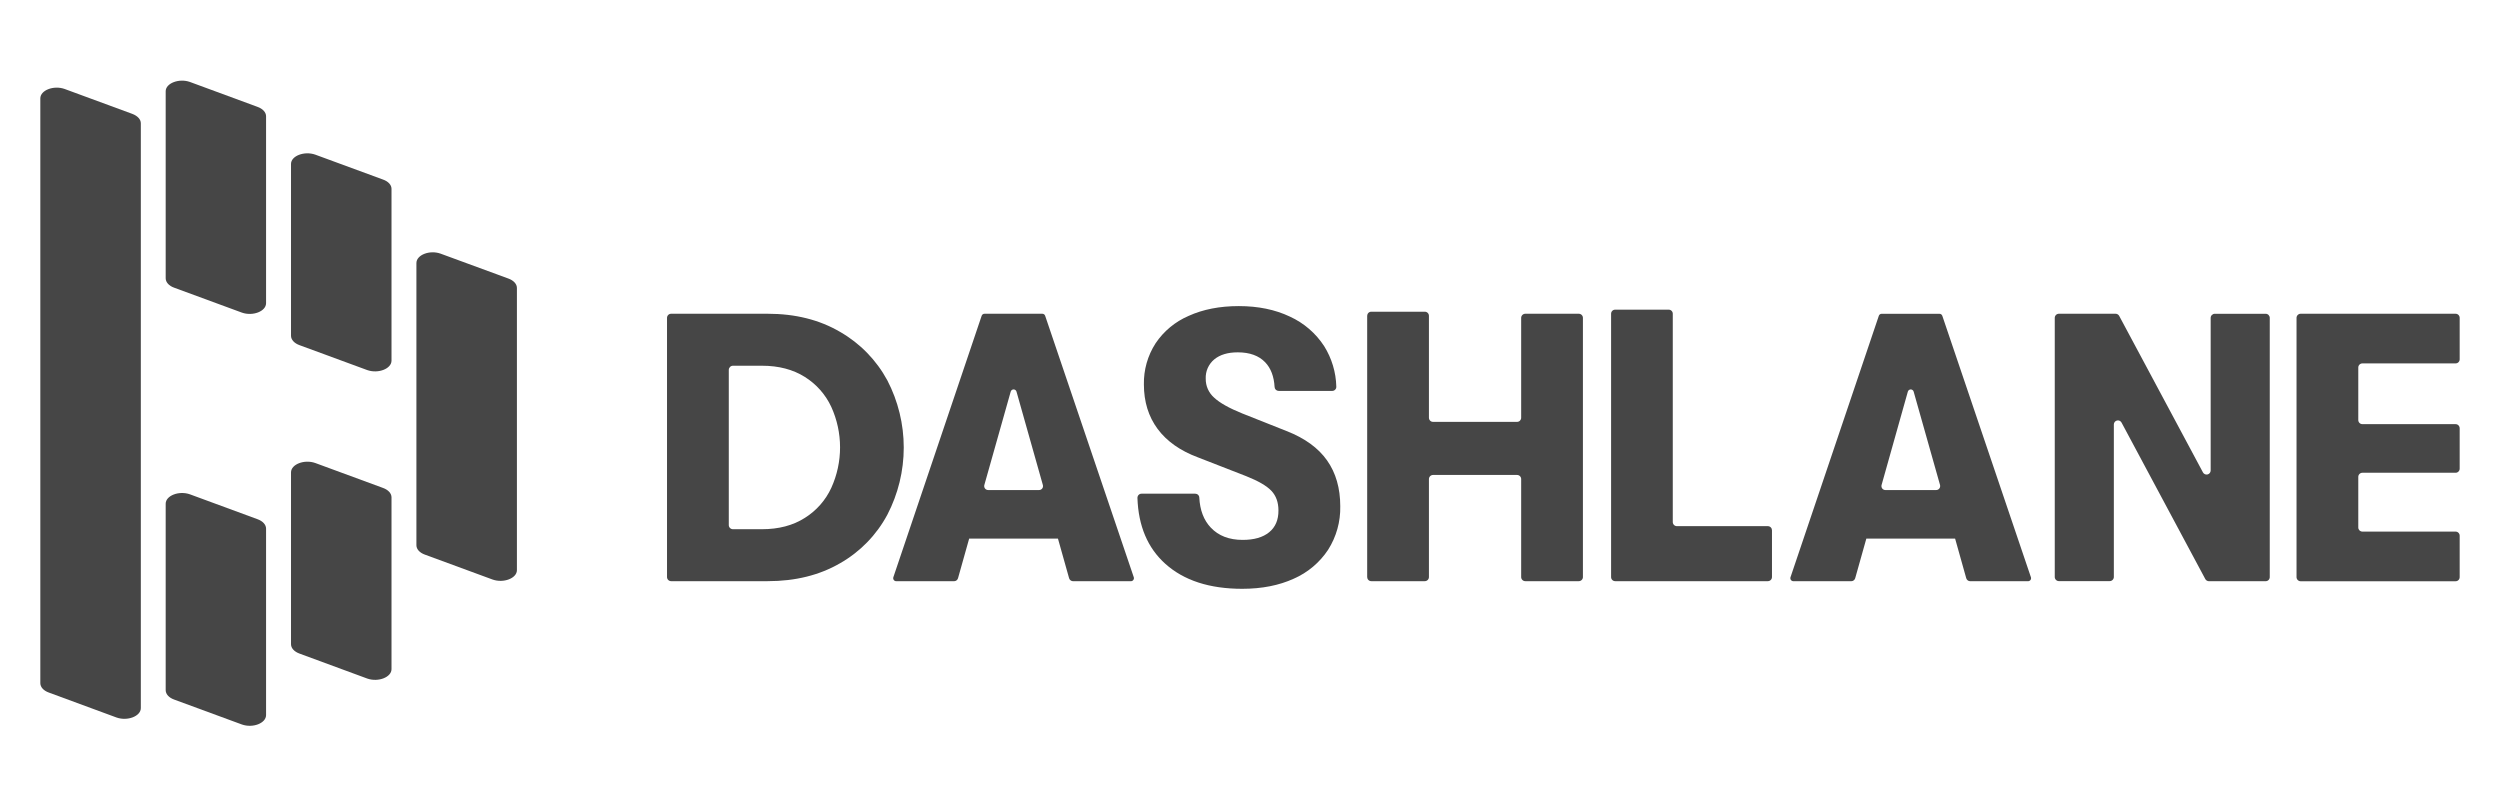
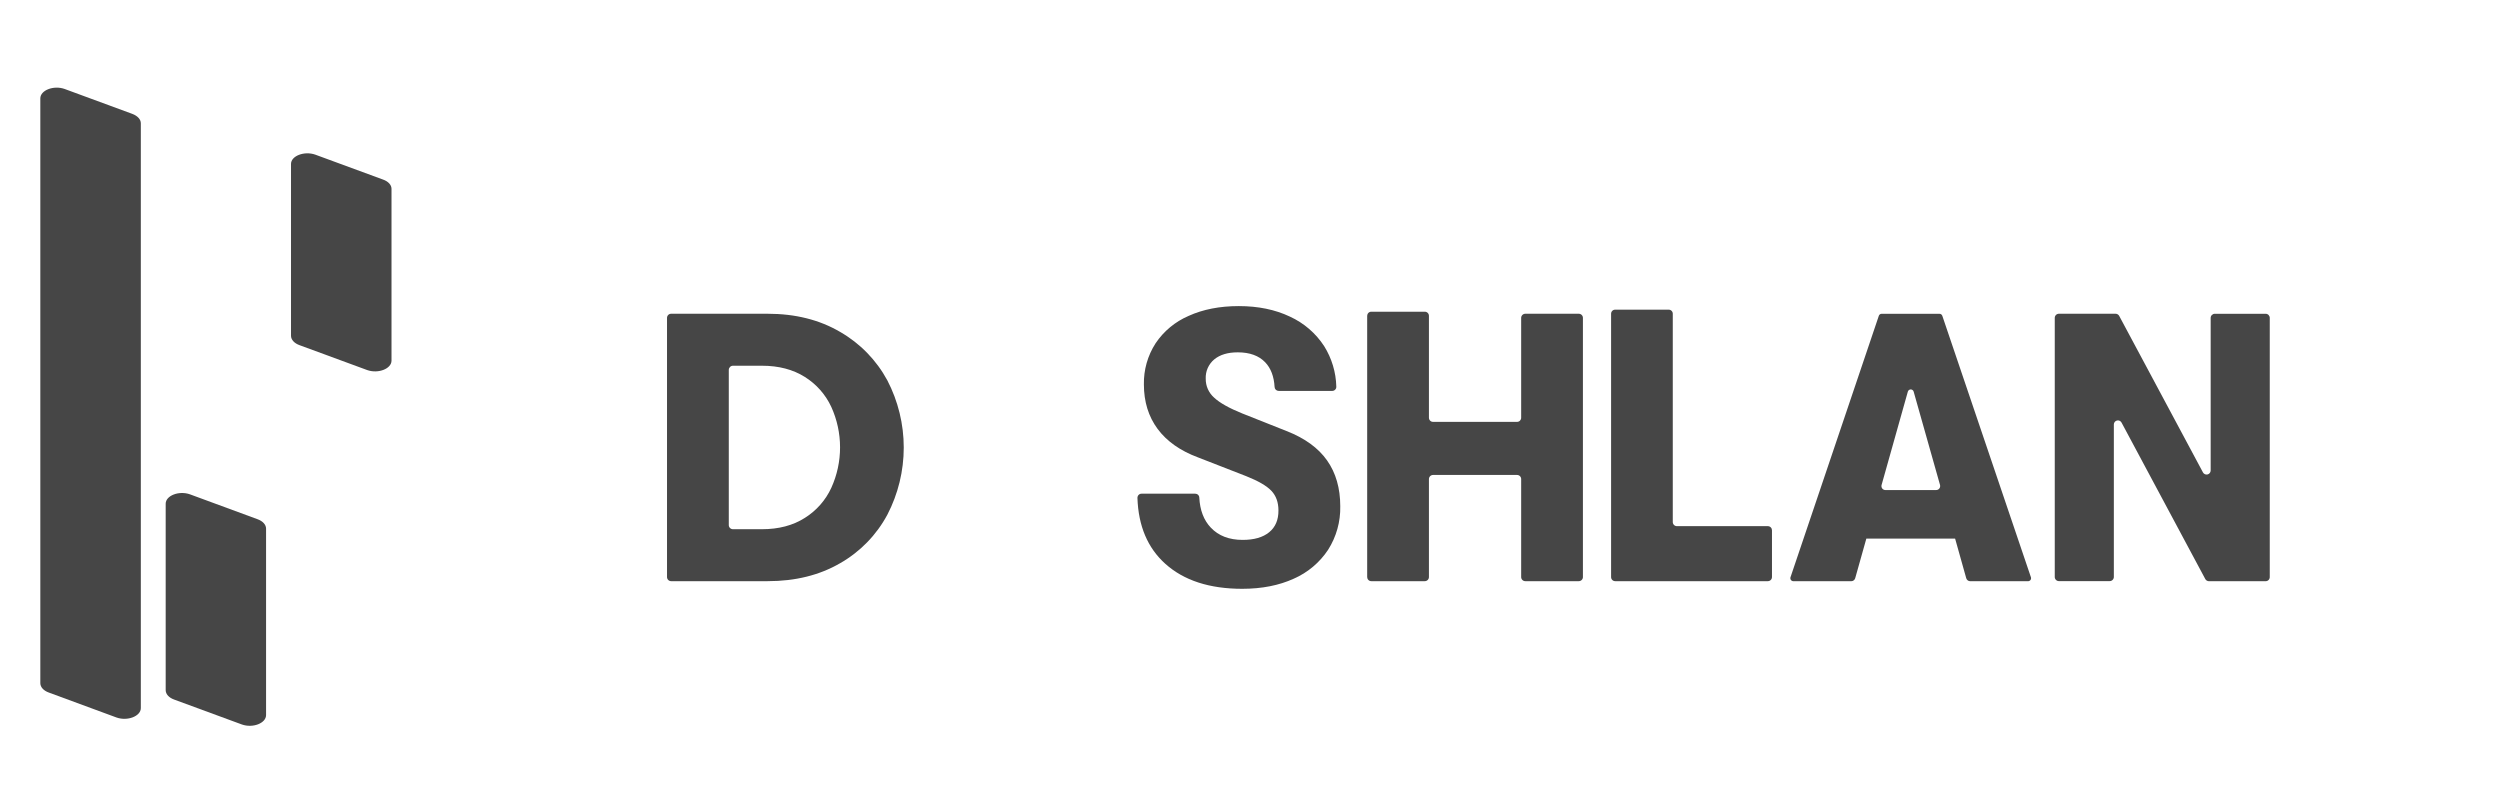
<svg xmlns="http://www.w3.org/2000/svg" width="124" height="40" viewBox="0 0 124 40" fill="none">
  <path d="M8.218 24.984C8.218 24.582 8.877 24.326 9.42 24.518L12.771 25.752C13.034 25.845 13.197 26.025 13.197 26.22V35.468C13.197 35.871 12.542 36.127 12 35.935L8.643 34.7C8.38 34.607 8.218 34.428 8.218 34.233V24.984Z" fill="#464646" />
  <path d="M2 4.879C2 4.476 2.661 4.22 3.203 4.412L6.559 5.647C6.821 5.745 6.985 5.919 6.985 6.114V35.122C6.985 35.524 6.325 35.78 5.782 35.589L2.426 34.352C2.163 34.26 2 34.08 2 33.886V4.879Z" fill="#464646" />
-   <path d="M14.434 23.431C14.434 23.029 15.094 22.773 15.637 22.965L18.993 24.2C19.256 24.293 19.419 24.472 19.419 24.667V33.189C19.419 33.592 18.758 33.848 18.216 33.656L14.859 32.419C14.598 32.326 14.434 32.148 14.434 31.953V23.431Z" fill="#464646" />
  <path d="M61.445 15.182C62.404 15.182 63.249 15.356 63.98 15.704C64.674 16.021 65.265 16.531 65.681 17.173C66.056 17.774 66.264 18.466 66.281 19.175C66.283 19.203 66.278 19.231 66.269 19.257C66.259 19.282 66.245 19.306 66.226 19.326C66.207 19.346 66.184 19.362 66.159 19.373C66.134 19.384 66.106 19.389 66.079 19.389H63.422C63.37 19.389 63.32 19.369 63.282 19.334C63.245 19.298 63.223 19.25 63.22 19.198C63.19 18.672 63.034 18.262 62.752 17.968C62.437 17.64 61.984 17.476 61.392 17.476C60.9 17.476 60.512 17.592 60.227 17.826C60.088 17.942 59.977 18.089 59.903 18.255C59.83 18.421 59.796 18.602 59.804 18.783C59.802 18.96 59.837 19.136 59.909 19.298C59.981 19.459 60.087 19.604 60.219 19.721C60.496 19.981 60.962 20.243 61.618 20.508L63.812 21.379C64.718 21.733 65.389 22.22 65.824 22.839C66.259 23.457 66.477 24.215 66.477 25.112C66.493 25.876 66.282 26.628 65.872 27.272C65.454 27.903 64.863 28.4 64.171 28.703C63.44 29.037 62.589 29.204 61.618 29.205C59.992 29.205 58.719 28.791 57.799 27.964C56.923 27.177 56.462 26.088 56.417 24.698C56.416 24.671 56.421 24.643 56.431 24.618C56.44 24.592 56.455 24.568 56.474 24.549C56.493 24.529 56.516 24.513 56.541 24.503C56.566 24.492 56.594 24.487 56.621 24.487H59.283C59.335 24.487 59.385 24.506 59.423 24.542C59.461 24.577 59.483 24.627 59.485 24.678C59.517 25.307 59.708 25.805 60.058 26.173C60.442 26.577 60.968 26.779 61.636 26.779C62.202 26.779 62.641 26.653 62.95 26.4C63.26 26.147 63.414 25.787 63.411 25.32C63.411 24.916 63.294 24.591 63.062 24.345C62.829 24.098 62.41 23.855 61.805 23.615L59.422 22.687C58.54 22.359 57.872 21.887 57.418 21.275C56.965 20.663 56.737 19.927 56.737 19.068C56.723 18.347 56.924 17.637 57.315 17.031C57.719 16.426 58.291 15.953 58.959 15.667C59.671 15.344 60.5 15.182 61.445 15.182Z" fill="#464646" />
-   <path d="M121.797 15.562C121.851 15.562 121.902 15.583 121.94 15.621C121.979 15.659 122 15.711 122 15.765V17.821C122 17.875 121.979 17.927 121.94 17.966C121.902 18.004 121.851 18.025 121.797 18.025H117.174C117.12 18.025 117.068 18.047 117.03 18.085C116.992 18.123 116.971 18.174 116.971 18.228V20.834C116.971 20.888 116.992 20.94 117.03 20.978C117.068 21.016 117.12 21.038 117.174 21.038H121.797C121.824 21.038 121.85 21.043 121.875 21.053C121.9 21.064 121.923 21.08 121.942 21.099C121.961 21.119 121.975 21.142 121.985 21.167C121.995 21.192 122.001 21.219 122 21.246V23.246C122 23.273 121.995 23.299 121.984 23.324C121.974 23.349 121.959 23.371 121.94 23.389C121.922 23.408 121.899 23.424 121.874 23.434C121.85 23.444 121.823 23.449 121.797 23.449H117.174C117.12 23.449 117.068 23.471 117.03 23.509C116.992 23.547 116.971 23.598 116.971 23.652V26.164C116.971 26.191 116.976 26.217 116.986 26.242C116.997 26.266 117.012 26.289 117.03 26.307C117.049 26.326 117.072 26.341 117.097 26.351C117.121 26.361 117.147 26.367 117.174 26.367H121.797C121.851 26.367 121.902 26.388 121.94 26.427C121.979 26.465 122 26.517 122 26.571V28.627C122 28.681 121.979 28.733 121.94 28.771C121.902 28.809 121.851 28.83 121.797 28.83H114.111C114.058 28.83 114.006 28.808 113.968 28.77C113.93 28.732 113.908 28.68 113.908 28.627V15.765C113.908 15.712 113.93 15.66 113.968 15.622C114.006 15.584 114.058 15.562 114.111 15.562H121.797Z" fill="#464646" />
-   <path fill-rule="evenodd" clip-rule="evenodd" d="M51.699 15.562C51.73 15.562 51.761 15.571 51.786 15.59C51.811 15.608 51.83 15.634 51.84 15.664L56.235 28.63C56.243 28.652 56.245 28.677 56.241 28.7C56.238 28.723 56.228 28.745 56.215 28.764C56.201 28.784 56.183 28.8 56.162 28.811C56.141 28.822 56.117 28.828 56.094 28.828H53.223C53.179 28.828 53.136 28.812 53.101 28.786C53.065 28.759 53.039 28.722 53.027 28.679L52.475 26.716H48.07L47.518 28.679C47.505 28.722 47.481 28.76 47.445 28.787C47.41 28.813 47.367 28.828 47.323 28.828H44.451C44.428 28.828 44.404 28.822 44.383 28.811C44.362 28.8 44.344 28.784 44.33 28.764C44.316 28.745 44.307 28.723 44.304 28.7C44.3 28.677 44.303 28.652 44.31 28.63L48.69 15.664C48.7 15.634 48.719 15.608 48.744 15.59C48.769 15.571 48.8 15.562 48.831 15.562H51.699ZM50.274 19.315C50.242 19.315 50.21 19.326 50.185 19.345C50.159 19.365 50.14 19.393 50.131 19.424L48.823 24.056C48.815 24.086 48.814 24.116 48.819 24.146C48.825 24.176 48.837 24.204 48.855 24.228C48.874 24.253 48.898 24.272 48.925 24.286C48.952 24.299 48.981 24.306 49.012 24.306H51.537C51.568 24.307 51.598 24.299 51.625 24.286C51.652 24.272 51.676 24.253 51.694 24.229C51.713 24.205 51.725 24.176 51.73 24.146C51.736 24.116 51.734 24.086 51.726 24.056L50.418 19.424C50.409 19.393 50.39 19.365 50.364 19.345C50.338 19.326 50.307 19.315 50.274 19.315Z" fill="#464646" />
  <path fill-rule="evenodd" clip-rule="evenodd" d="M96.197 15.564C96.228 15.564 96.259 15.573 96.284 15.591C96.309 15.61 96.329 15.636 96.339 15.666L100.733 28.63C100.741 28.652 100.743 28.677 100.739 28.7C100.736 28.723 100.728 28.746 100.714 28.765C100.7 28.785 100.681 28.8 100.66 28.811C100.639 28.822 100.616 28.828 100.593 28.828H97.721C97.677 28.828 97.634 28.813 97.599 28.787C97.563 28.76 97.538 28.722 97.525 28.679L96.974 26.716H92.57L92.018 28.679C92.005 28.722 91.98 28.76 91.944 28.787C91.909 28.814 91.866 28.828 91.821 28.828H88.951C88.928 28.828 88.904 28.822 88.883 28.811C88.862 28.8 88.843 28.785 88.829 28.765C88.815 28.746 88.806 28.724 88.803 28.7C88.799 28.676 88.801 28.652 88.809 28.63L93.189 15.666C93.198 15.636 93.218 15.61 93.243 15.591C93.268 15.573 93.299 15.564 93.33 15.564H96.197ZM94.773 19.315C94.741 19.315 94.709 19.327 94.683 19.346C94.657 19.366 94.638 19.393 94.629 19.424L93.326 24.056C93.318 24.085 93.317 24.116 93.322 24.145C93.328 24.175 93.34 24.203 93.357 24.227C93.375 24.251 93.398 24.271 93.425 24.285C93.451 24.299 93.481 24.306 93.511 24.306H96.035C96.066 24.306 96.096 24.299 96.123 24.286C96.15 24.272 96.174 24.252 96.192 24.228C96.211 24.204 96.223 24.176 96.228 24.146C96.234 24.116 96.234 24.086 96.226 24.056L94.917 19.424C94.908 19.393 94.889 19.366 94.863 19.346C94.838 19.327 94.806 19.315 94.773 19.315Z" fill="#464646" />
  <path d="M104.934 15.562C104.97 15.562 105.007 15.572 105.038 15.591C105.069 15.609 105.095 15.637 105.112 15.669L109.267 23.432C109.288 23.472 109.323 23.503 109.364 23.521C109.406 23.539 109.452 23.543 109.496 23.532C109.54 23.521 109.579 23.496 109.606 23.461C109.634 23.425 109.649 23.381 109.649 23.336V15.766C109.65 15.713 109.671 15.662 109.709 15.624C109.747 15.586 109.798 15.563 109.852 15.563H112.376C112.403 15.563 112.429 15.569 112.454 15.579C112.479 15.589 112.502 15.604 112.521 15.623C112.539 15.642 112.554 15.665 112.564 15.689C112.575 15.714 112.58 15.74 112.58 15.766V28.625C112.58 28.651 112.575 28.677 112.564 28.702C112.554 28.727 112.539 28.75 112.521 28.768C112.502 28.787 112.479 28.802 112.454 28.812C112.429 28.822 112.403 28.828 112.376 28.828H109.567C109.53 28.829 109.492 28.819 109.46 28.8C109.428 28.782 109.401 28.755 109.383 28.722L105.228 20.959C105.206 20.919 105.173 20.887 105.132 20.869C105.091 20.851 105.045 20.847 105.002 20.857C104.958 20.868 104.919 20.892 104.891 20.927C104.863 20.963 104.847 21.007 104.847 21.052V28.62C104.846 28.674 104.824 28.725 104.786 28.763C104.748 28.801 104.696 28.823 104.643 28.823H102.118C102.065 28.823 102.013 28.801 101.976 28.763C101.938 28.725 101.916 28.674 101.916 28.62V15.765C101.916 15.712 101.938 15.66 101.976 15.622C102.013 15.584 102.065 15.562 102.118 15.562H104.934Z" fill="#464646" />
  <path fill-rule="evenodd" clip-rule="evenodd" d="M38.076 15.562C39.449 15.562 40.646 15.862 41.668 16.462C42.658 17.029 43.47 17.863 44.013 18.868C44.547 19.896 44.826 21.039 44.826 22.198C44.826 23.357 44.547 24.501 44.013 25.529C43.473 26.537 42.66 27.372 41.668 27.936C40.648 28.529 39.45 28.826 38.076 28.826H33.287C33.261 28.826 33.234 28.82 33.21 28.81C33.185 28.8 33.163 28.785 33.144 28.766C33.125 28.748 33.11 28.725 33.1 28.701C33.089 28.676 33.084 28.649 33.084 28.623V15.765C33.084 15.739 33.089 15.712 33.1 15.687C33.11 15.662 33.125 15.64 33.144 15.621C33.163 15.602 33.185 15.587 33.21 15.577C33.234 15.567 33.261 15.562 33.287 15.562H38.076ZM36.352 18.14C36.298 18.141 36.247 18.163 36.209 18.201C36.171 18.239 36.149 18.29 36.148 18.343V26.046C36.148 26.099 36.17 26.151 36.208 26.189C36.246 26.227 36.298 26.249 36.352 26.249H37.792C38.624 26.249 39.332 26.062 39.918 25.689C40.492 25.331 40.949 24.813 41.232 24.199C41.519 23.568 41.667 22.884 41.667 22.191C41.667 21.498 41.519 20.813 41.232 20.182C40.948 19.569 40.491 19.053 39.918 18.695C39.332 18.326 38.624 18.14 37.792 18.14H36.352Z" fill="#464646" />
  <path d="M70.672 15.461C70.726 15.461 70.777 15.482 70.815 15.52C70.853 15.558 70.875 15.61 70.875 15.664V20.72C70.875 20.747 70.88 20.774 70.891 20.799C70.901 20.823 70.916 20.846 70.935 20.865C70.953 20.884 70.975 20.899 71 20.909C71.025 20.919 71.051 20.924 71.078 20.924H75.247C75.274 20.924 75.301 20.919 75.325 20.909C75.35 20.899 75.372 20.884 75.391 20.865C75.409 20.846 75.424 20.823 75.435 20.799C75.445 20.774 75.45 20.747 75.45 20.72V15.765C75.45 15.712 75.472 15.66 75.51 15.622C75.548 15.584 75.6 15.562 75.653 15.562H78.31C78.363 15.562 78.415 15.584 78.453 15.622C78.491 15.66 78.513 15.711 78.513 15.765V28.623C78.513 28.677 78.491 28.728 78.453 28.766C78.415 28.804 78.363 28.826 78.31 28.826H75.653C75.6 28.826 75.548 28.804 75.51 28.766C75.472 28.728 75.45 28.677 75.45 28.623V23.761C75.45 23.708 75.429 23.656 75.391 23.618C75.353 23.58 75.301 23.558 75.247 23.558H71.078C71.024 23.558 70.973 23.58 70.935 23.618C70.897 23.656 70.875 23.708 70.875 23.761V28.623C70.875 28.677 70.853 28.728 70.815 28.766C70.777 28.804 70.726 28.826 70.672 28.826H68.015C67.961 28.826 67.91 28.804 67.872 28.766C67.834 28.728 67.813 28.677 67.812 28.623V15.664C67.813 15.61 67.834 15.558 67.872 15.52C67.91 15.482 67.961 15.461 68.015 15.461H70.672Z" fill="#464646" />
  <path d="M82.768 15.359C82.794 15.359 82.82 15.364 82.845 15.374C82.869 15.384 82.892 15.399 82.911 15.418C82.93 15.437 82.945 15.459 82.955 15.484C82.965 15.509 82.97 15.536 82.97 15.562V25.894C82.97 25.948 82.992 26 83.03 26.038C83.068 26.076 83.12 26.097 83.174 26.097H87.686C87.74 26.098 87.792 26.119 87.83 26.157C87.868 26.195 87.889 26.247 87.89 26.3V28.623C87.89 28.649 87.884 28.676 87.874 28.701C87.864 28.725 87.849 28.748 87.83 28.766C87.811 28.785 87.788 28.8 87.764 28.81C87.739 28.82 87.713 28.826 87.686 28.826H80.112C80.086 28.826 80.059 28.82 80.034 28.81C80.01 28.8 79.987 28.785 79.969 28.766C79.95 28.747 79.935 28.725 79.925 28.701C79.915 28.676 79.91 28.649 79.91 28.623V15.562C79.91 15.536 79.915 15.509 79.925 15.484C79.935 15.459 79.95 15.437 79.969 15.418C79.987 15.399 80.01 15.384 80.034 15.374C80.059 15.364 80.086 15.359 80.112 15.359H82.768Z" fill="#464646" />
-   <path d="M20.654 13.047C20.654 12.644 21.308 12.388 21.851 12.58L25.213 13.815C25.475 13.908 25.639 14.087 25.639 14.282V28.28C25.639 28.682 24.979 28.938 24.436 28.746L21.079 27.511C20.817 27.419 20.654 27.24 20.654 27.046V13.047Z" fill="#464646" />
  <path d="M14.434 8.131C14.434 7.733 15.094 7.478 15.637 7.67L18.993 8.904C19.256 8.996 19.419 9.171 19.419 9.366V17.888C19.419 18.291 18.758 18.548 18.216 18.356L14.859 17.121C14.598 17.028 14.434 16.849 14.434 16.654V8.131Z" fill="#464646" />
-   <path d="M8.218 4.526C8.218 4.129 8.877 3.873 9.42 4.065L12.771 5.3C13.034 5.393 13.197 5.572 13.197 5.766V15.039C13.197 15.441 12.542 15.697 12 15.506L8.643 14.271C8.38 14.179 8.218 13.998 8.218 13.803V4.526Z" fill="#464646" />
</svg>